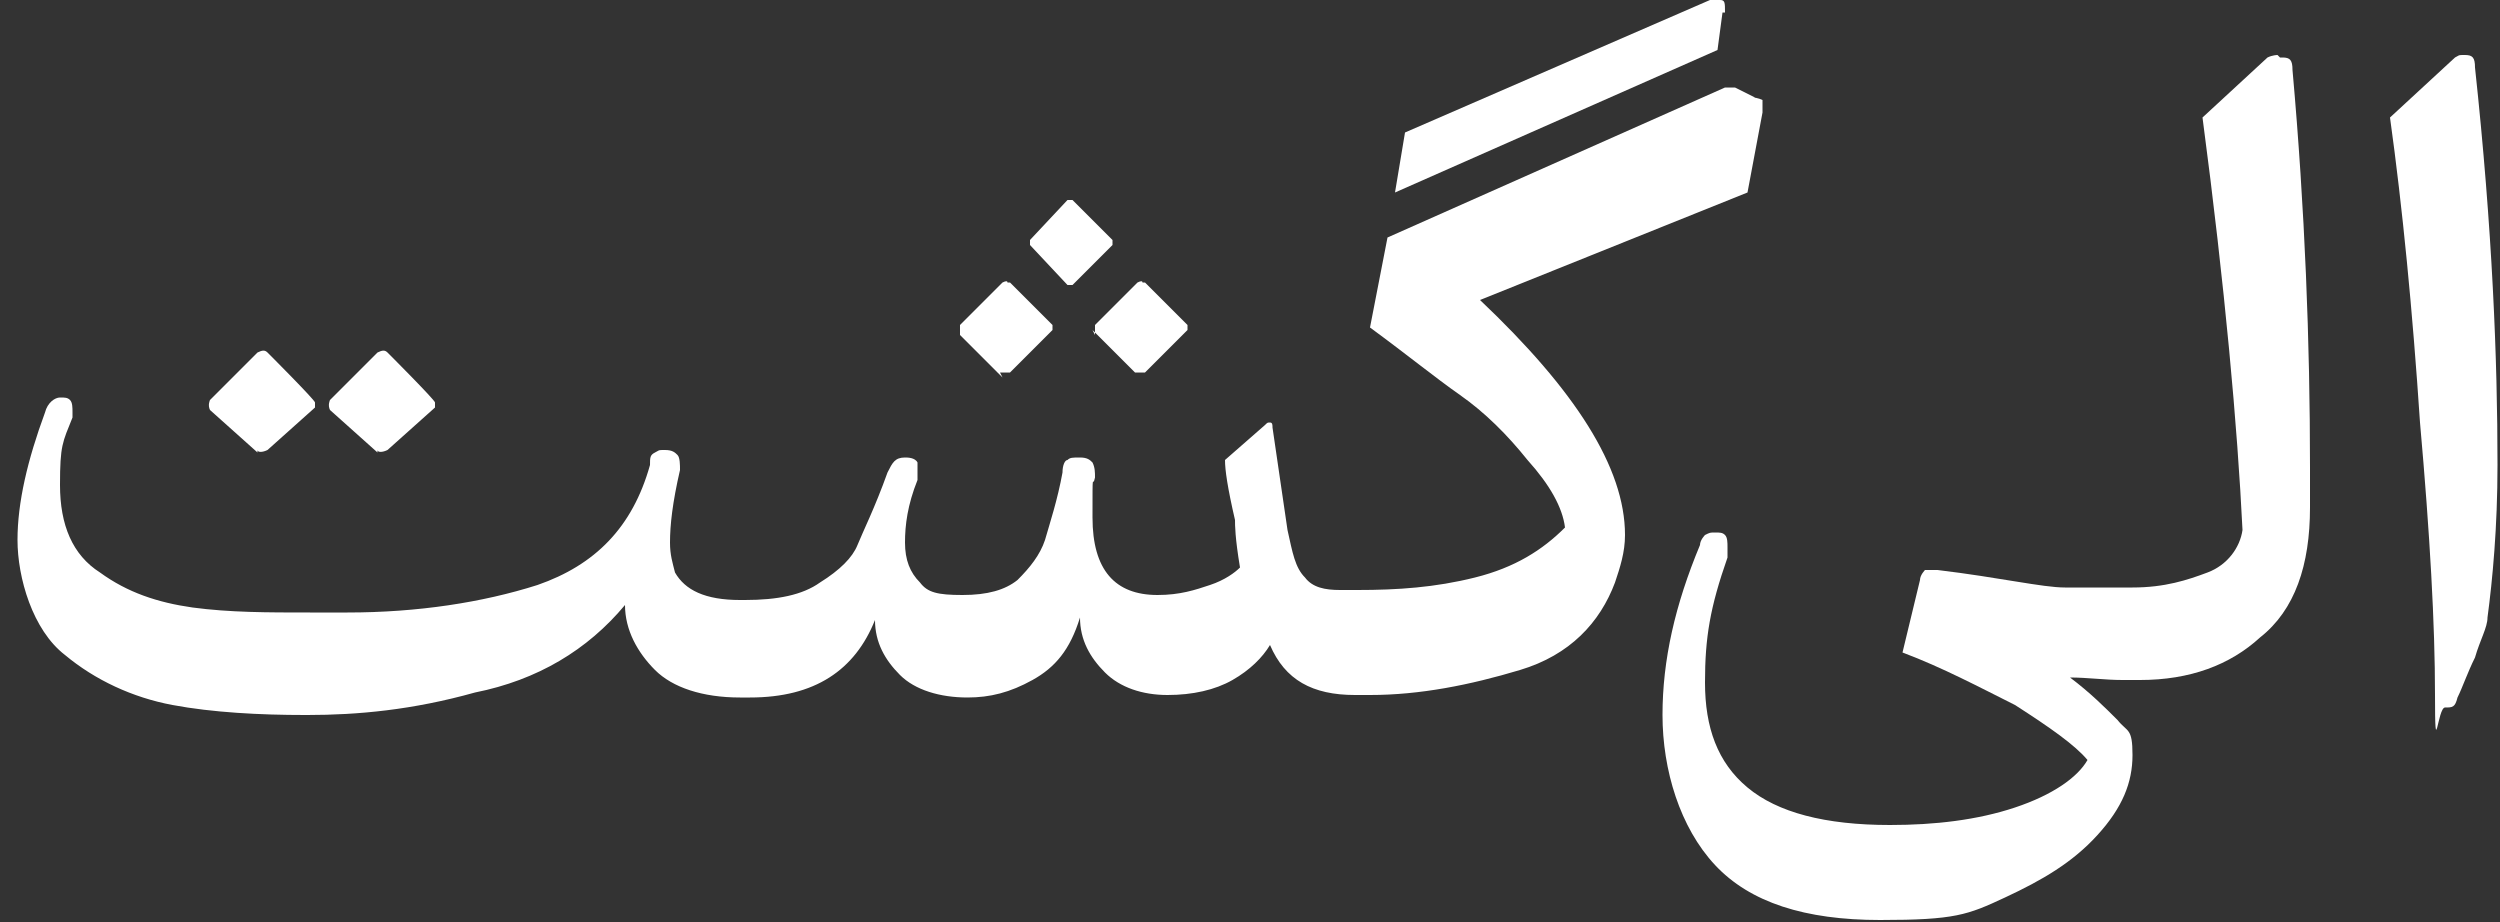
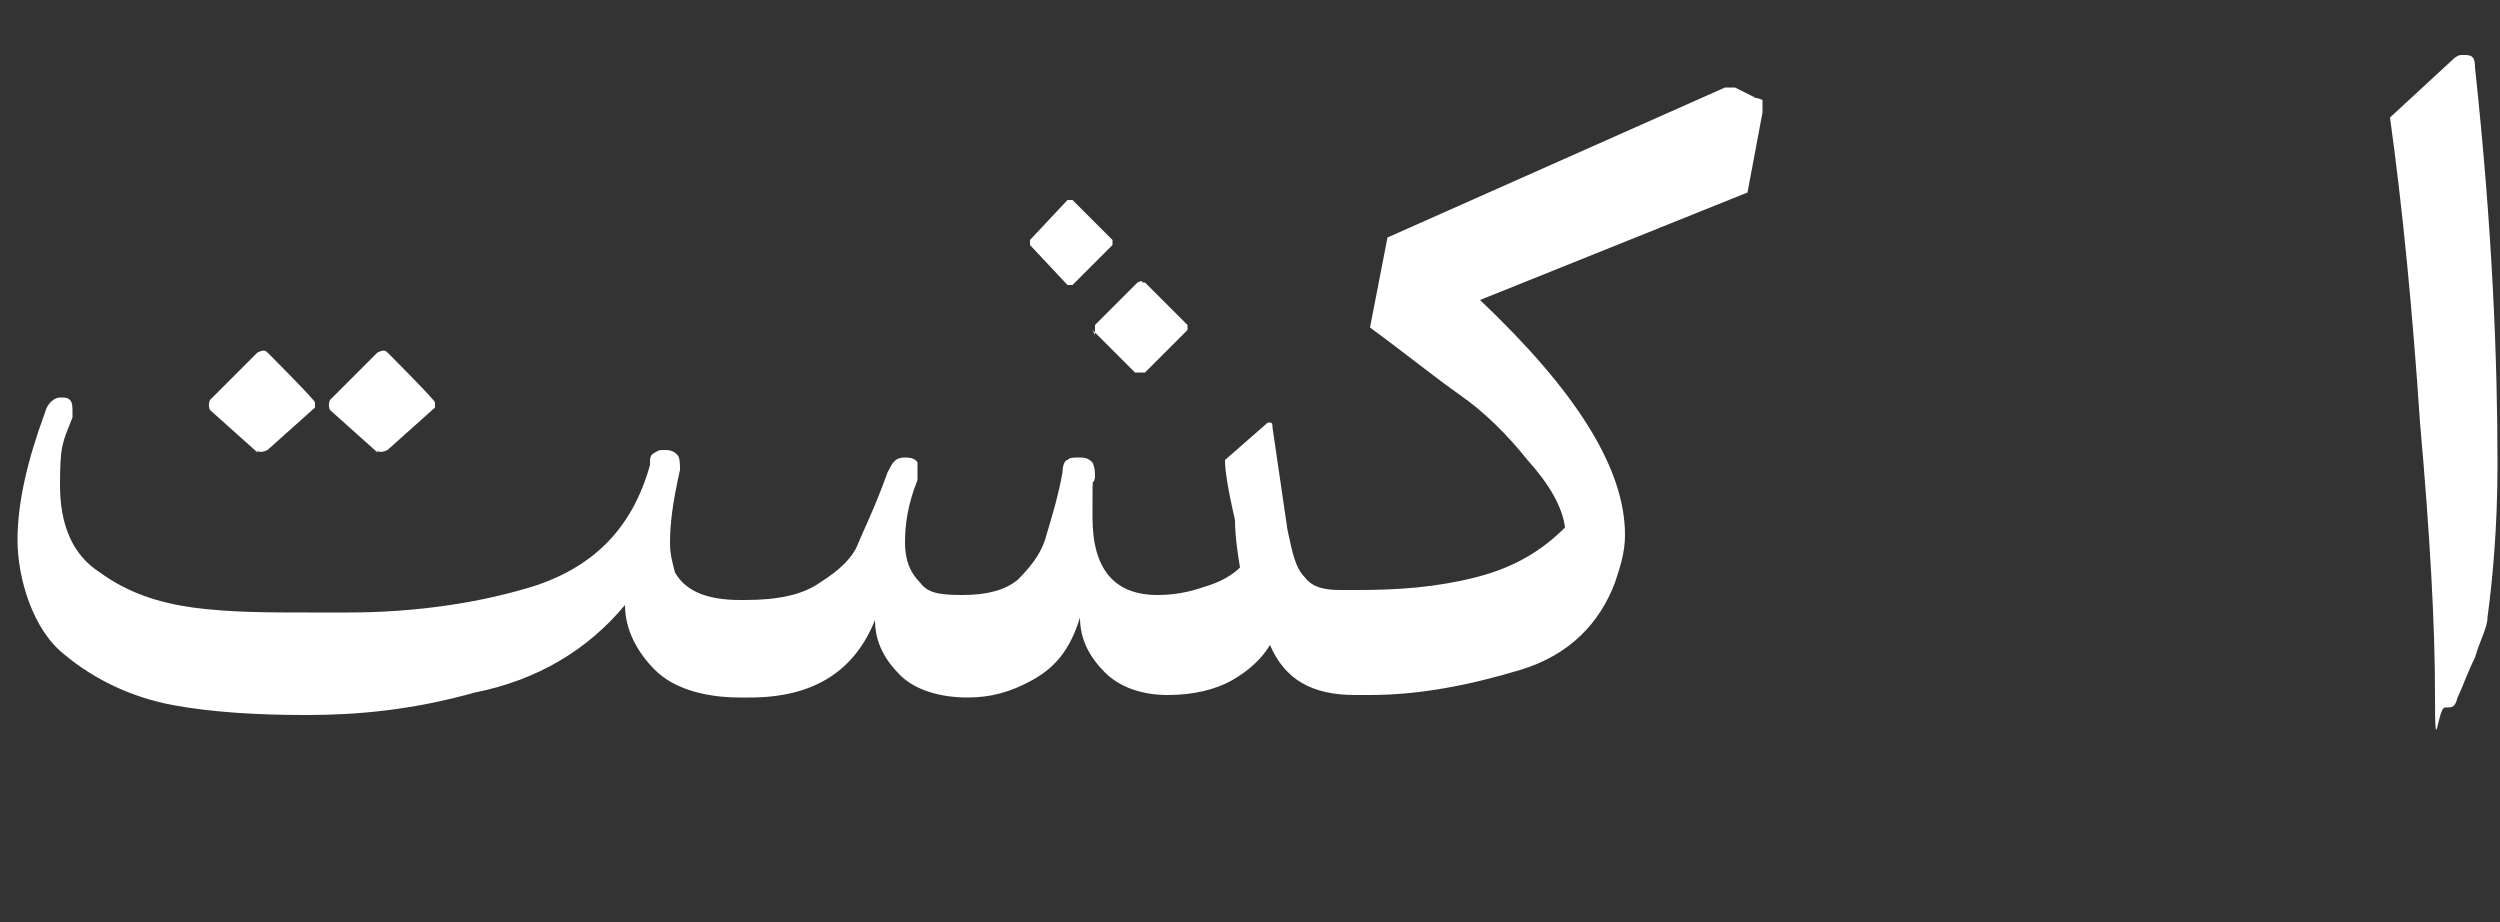
<svg xmlns="http://www.w3.org/2000/svg" id="Layer_1" version="1.1" viewBox="0 0 100 36.9">
  <rect x="0" y="0" width="100" height="36.9" fill="#333333" stroke="none" />
  <defs>
    <style>
      .st0 {
        fill: #ffffff;
      }
    </style>
  </defs>
  <path class="st0" d="M15.1,18c0,.1.2.1.4,0l1.9-1.7v-.2h0c0-.1-1.9-2-1.9-2-.1-.1-.2-.1-.4,0l-1.9,1.9s-.1.2,0,.4c0,0,1.9,1.7,1.9,1.7Z" />
  <path class="st0" d="M10.3,18c0,.1.2.1.4,0l1.9-1.7v-.2h0c0-.1-1.9-2-1.9-2-.1-.1-.2-.1-.4,0l-1.9,1.9s-.1.2,0,.4c0,0,1.9,1.7,1.9,1.7Z" />
  <path class="st0" d="M42.7,11.4h.2l1.6-1.6v-.2l-1.6-1.6h-.2l-1.5,1.6v.2l1.5,1.6Z" />
  <path class="st0" d="M43.7,13.2l1.7,1.7h.4l1.7-1.7h0v-.2l-1.7-1.7h-.1q0-.1-.2,0l-1.7,1.7v.4h0Z" />
-   <path class="st0" d="M40,14.9h.4l1.7-1.7h0v-.2l-1.7-1.7h-.1q0-.1-.2,0l-1.7,1.7v.4l1.7,1.7h0Z" />
-   <path class="st0" d="M69,.5c0-.4,0-.5-.2-.5h-.4l-12.2,5.3-.4,2.4,12.9-5.7s.2-1.5.2-1.5Z" />
  <path class="st0" d="M69.4,3.5h-.4l-13.5,6-.7,3.6c1.5,1.1,2.6,2,3.6,2.7,1,.7,1.9,1.6,2.7,2.6.9,1,1.4,1.9,1.5,2.7-.9.9-2,1.6-3.6,2-1.6.4-3.1.5-4.7.5h-.7c-.6,0-1.1-.1-1.4-.5-.4-.4-.5-1-.7-1.9l-.6-4.1c0-.1,0-.2-.1-.2s-.1,0-.2.1l-1.6,1.4c0,.4.1,1.1.4,2.4,0,.2,0,.7.2,1.9-.2.2-.6.5-1.2.7s-1.2.4-2.1.4c-1.7,0-2.6-1-2.6-3.1s0-1.1.1-1.6c0-.2,0-.4-.1-.6-.1-.1-.2-.2-.5-.2s-.4,0-.5.1c-.1,0-.2.2-.2.5-.2,1.1-.5,2-.7,2.7-.2.6-.6,1.1-1.1,1.6-.5.4-1.2.6-2.2.6s-1.4-.1-1.7-.5c-.4-.4-.6-.9-.6-1.6s.1-1.5.5-2.5v-.7c-.1-.2-.4-.2-.5-.2-.4,0-.5.2-.7.6-.5,1.4-1,2.4-1.2,2.9s-.7,1-1.5,1.5c-.7.5-1.7.7-3,.7h-.2c-1.4,0-2.2-.4-2.6-1.1-.1-.4-.2-.7-.2-1.2,0-.7.1-1.6.4-2.9,0-.2,0-.5-.1-.6s-.2-.2-.5-.2-.2,0-.4.1-.2.2-.2.5c-.7,2.5-2.2,4-4.5,4.8-2.2.7-4.8,1.1-7.6,1.1h-1.5c-1.7,0-3.2,0-4.7-.2-1.4-.2-2.6-.6-3.7-1.4-1.1-.7-1.6-1.9-1.6-3.5s.1-1.7.5-2.7v-.2c0-.2,0-.4-.1-.5s-.2-.1-.4-.1c-.2,0-.5.2-.6.6-.7,1.9-1.1,3.6-1.1,5.1s.6,3.6,1.9,4.6c1.2,1,2.7,1.7,4.3,2s3.5.4,5.3.4h.1c2,0,4.2-.2,6.7-.9,2.5-.5,4.5-1.7,6-3.5,0,1,.5,1.9,1.2,2.6s1.9,1.1,3.4,1.1h.4c2.6,0,4.2-1.1,5-3.1,0,.9.4,1.6,1,2.2s1.6.9,2.7.9h0c.9,0,1.7-.2,2.6-.7s1.5-1.2,1.9-2.5c0,.9.4,1.6,1,2.2s1.5.9,2.5.9,1.9-.2,2.6-.6,1.2-.9,1.5-1.4c.6,1.4,1.7,2,3.4,2h.6c2,0,4-.4,6-1s3.2-1.9,3.8-3.5c.2-.6.4-1.2.4-1.9,0-2.7-2-5.8-5.8-9.4l10.7-4.3.6-3.2v-.5s-.2-.1-.4-.1h.1Z" />
-   <path class="st0" d="M91.1,2.2s-.2,0-.4.1l-2.6,2.4c.9,6.8,1.4,12.4,1.6,16.5-.1.7-.6,1.4-1.4,1.7s-1.7.6-3,.6h-2.7c-.9,0-2.6-.4-5.1-.7h-.5s-.2.2-.2.4l-.7,2.9c1.6.6,3.1,1.4,4.5,2.1,1.4.9,2.4,1.6,2.9,2.2-.4.7-1.4,1.4-2.9,1.9-1.5.5-3.2.7-5,.7-2.6,0-4.5-.5-5.7-1.5s-1.7-2.4-1.7-4.2.2-3,.9-5v-.4c0-.2,0-.4-.1-.5s-.2-.1-.4-.1-.2,0-.4.1c0,0-.2.2-.2.4-1,2.4-1.5,4.6-1.5,6.8s.7,4.5,2.1,6,3.6,2.2,6.6,2.2,3.5-.2,5-.9,2.7-1.4,3.7-2.5,1.4-2.1,1.4-3.2-.2-.9-.6-1.4c-.5-.5-1.1-1.1-1.9-1.7.7,0,1.4.1,2.1.1h.7c2,0,3.6-.6,4.8-1.7,1.4-1.1,2-2.9,2-5.2v-1.6c0-5-.2-10.3-.7-15.9,0-.4-.1-.5-.4-.5h-.1Z" />
  <path class="st0" d="M99,2.7c0-.4-.1-.5-.4-.5s-.2,0-.4.1l-2.6,2.4c.5,3.6.9,7.7,1.2,12.2.4,4.5.6,8.1.6,10.9s.1.5.4.5.4,0,.5-.4c.2-.4.4-1,.7-1.6.2-.7.5-1.2.5-1.6.2-1.5.4-3.6.4-6.1,0-4.2-.2-9.4-.9-15.9h-.1Z" />
</svg>